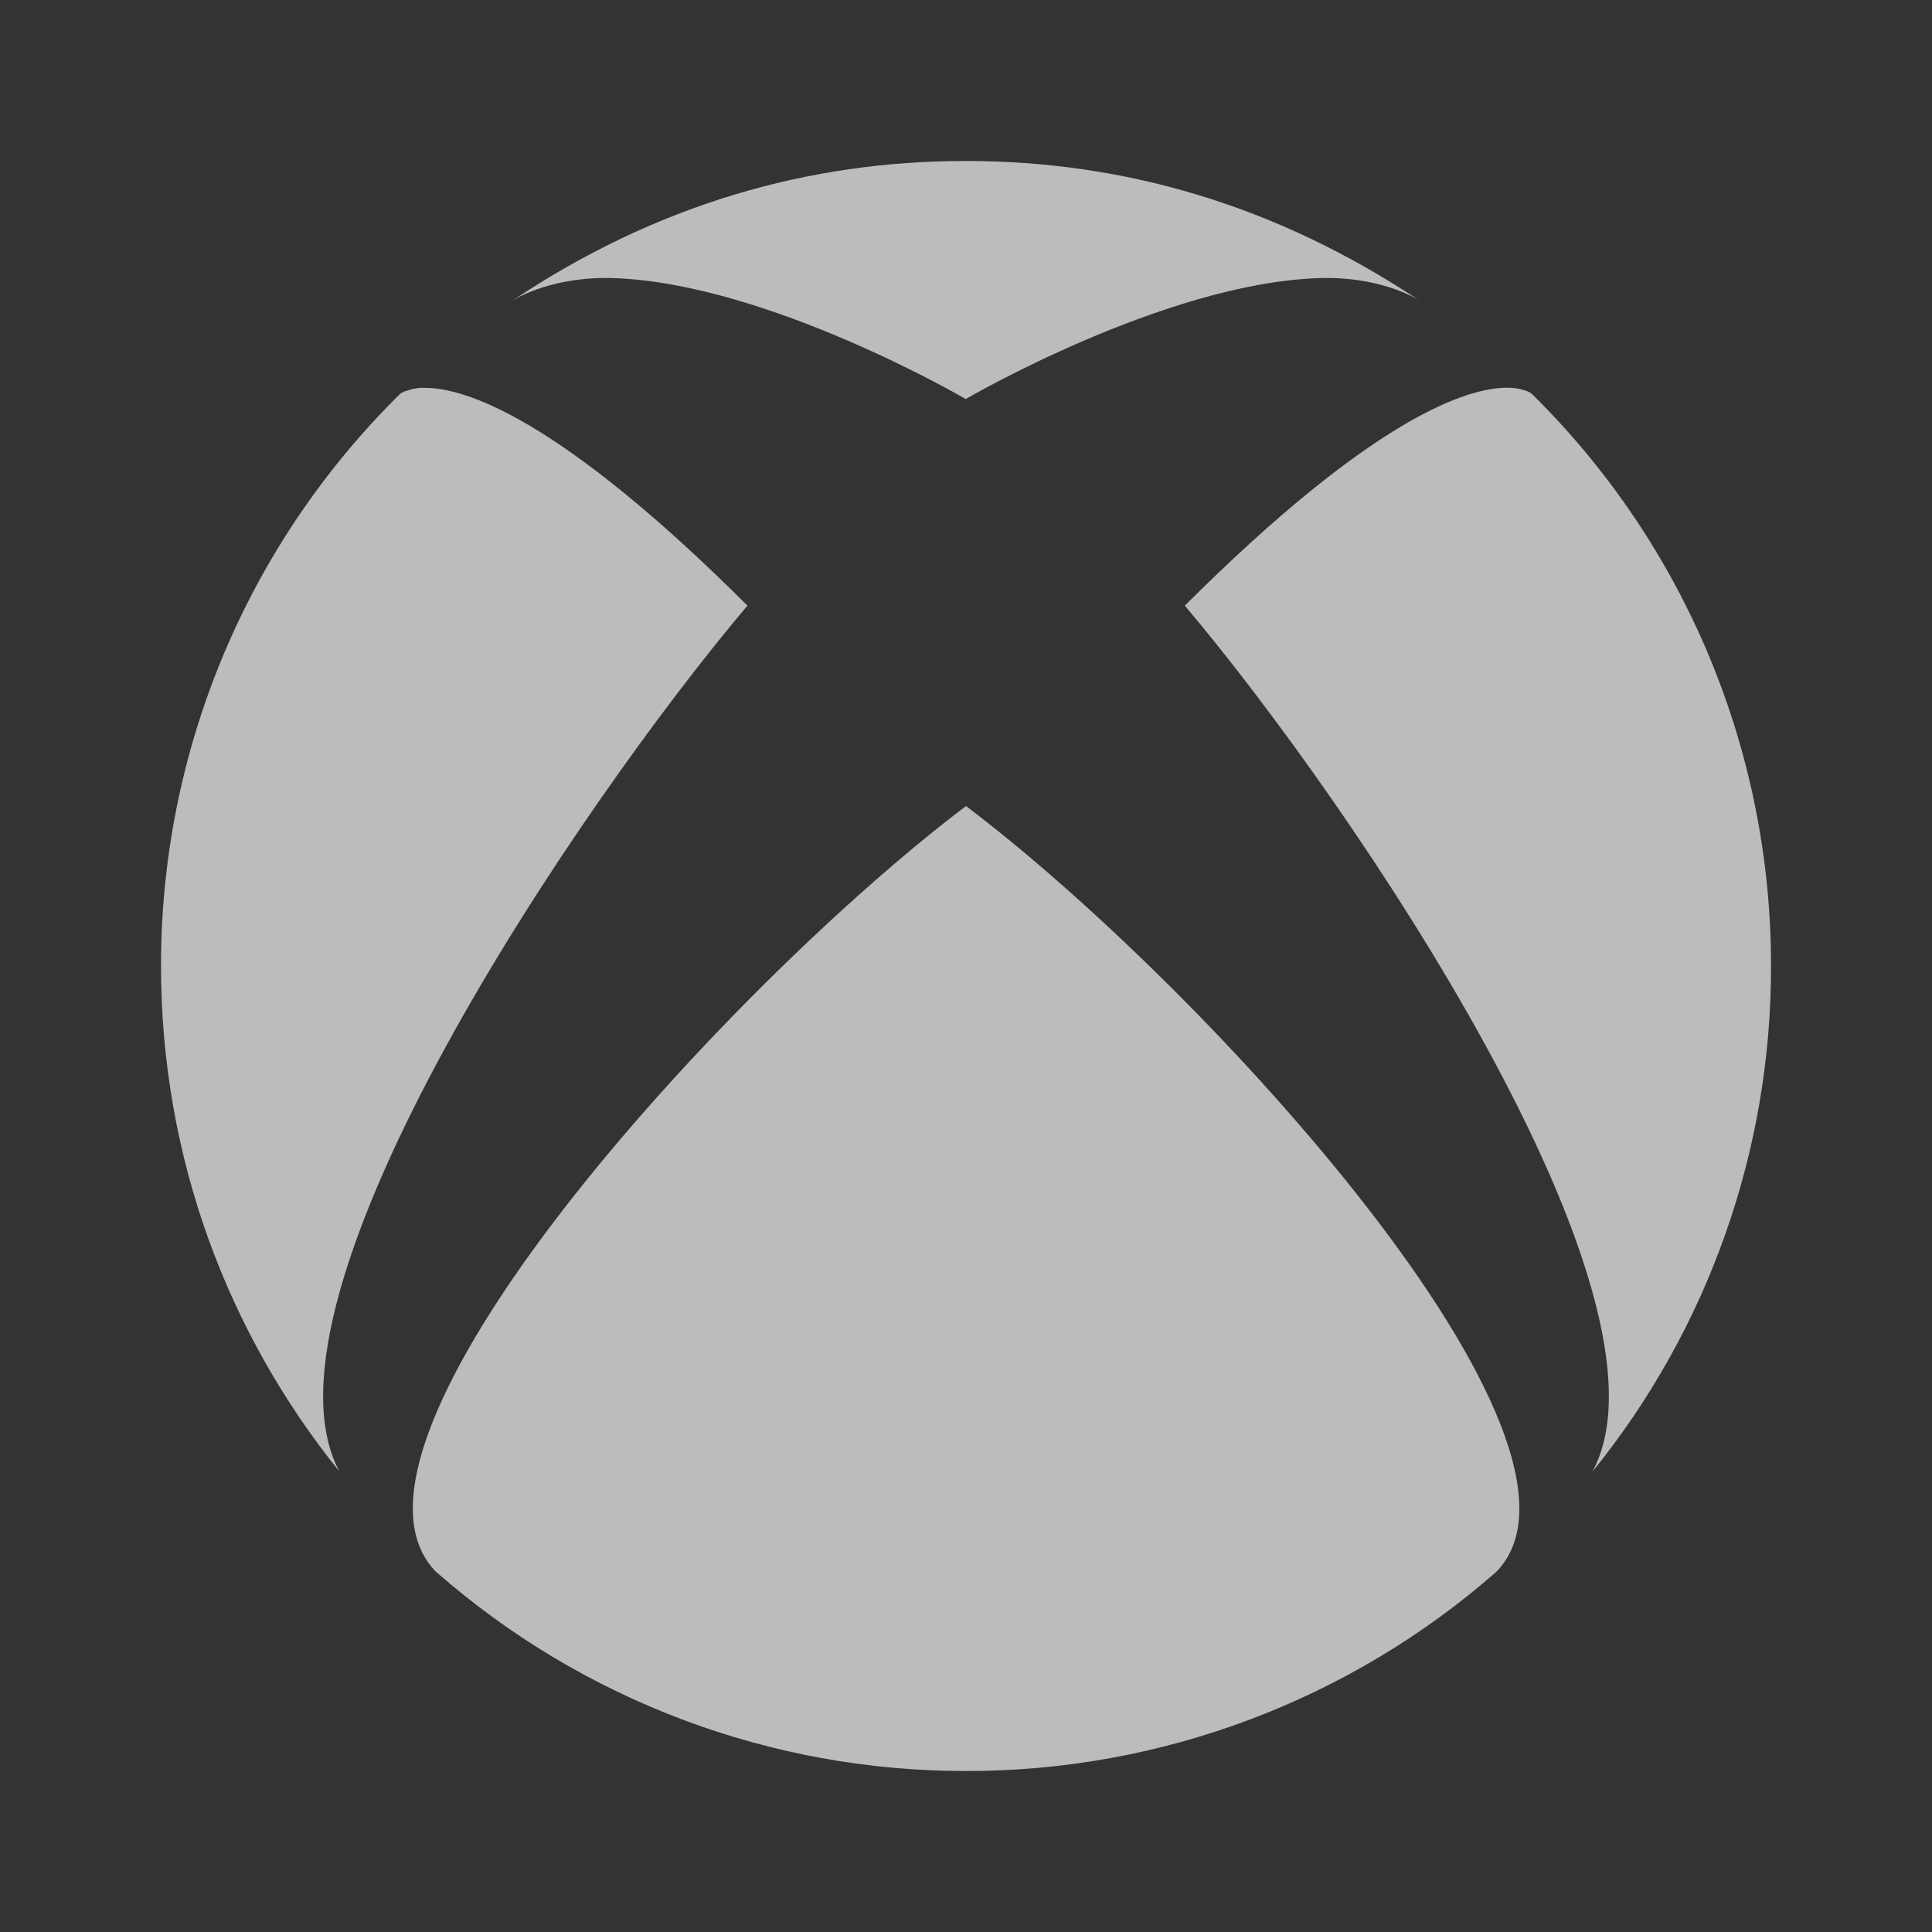
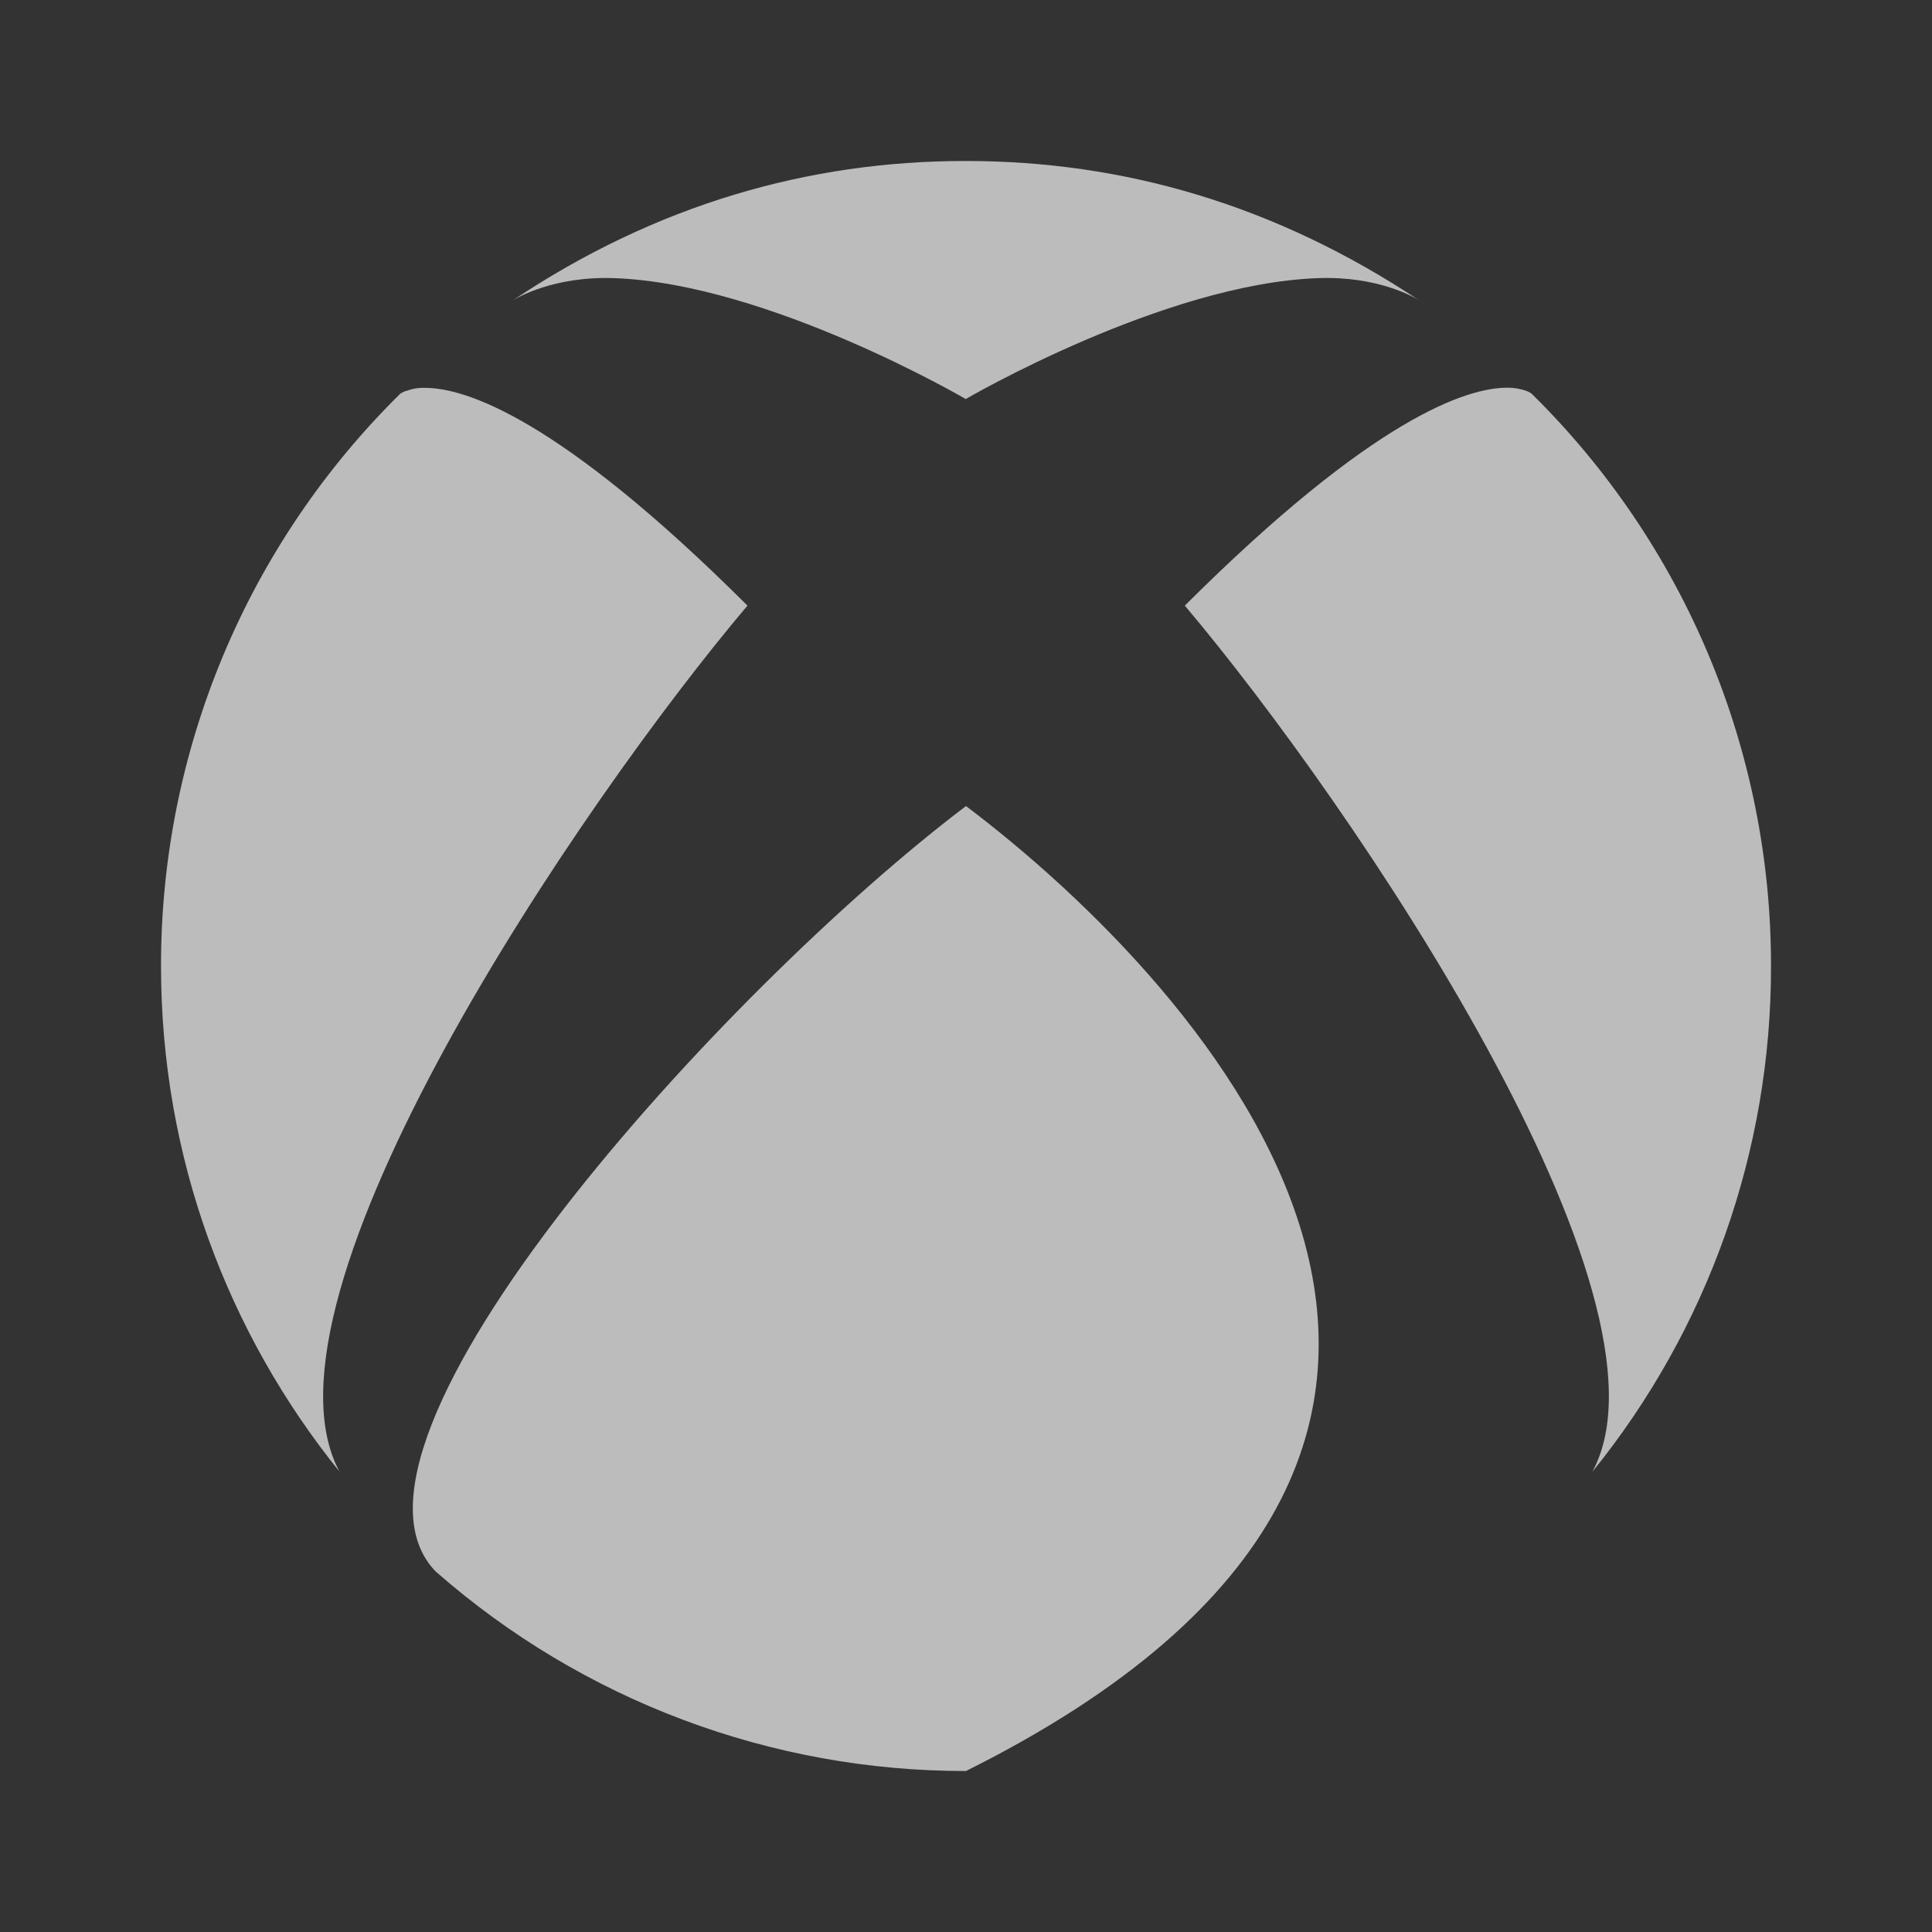
<svg xmlns="http://www.w3.org/2000/svg" width="58" height="58" viewBox="0 0 58 58" fill="none">
  <rect x="0" y="0" width="58" height="58" fill="#333333" stroke="none" />
-   <path d="M13.098 47.193C17.497 51.05 23.15 53.174 29 53.167C34.854 53.175 40.511 51.051 44.914 47.193C48.694 43.341 36.221 29.653 29 24.198C21.786 29.653 9.304 43.341 13.094 47.193M35.569 18.181C40.603 24.143 50.639 38.95 47.804 44.184C51.283 39.891 53.176 34.531 53.167 29.005C53.171 25.806 52.537 22.638 51.303 19.686C50.068 16.735 48.258 14.059 45.977 11.815C45.977 11.815 45.922 11.772 45.813 11.731C45.631 11.668 45.44 11.637 45.247 11.639C44.054 11.639 41.248 12.516 35.569 18.181ZM12.192 11.733C12.076 11.774 12.028 11.815 12.018 11.818C9.739 14.062 7.929 16.738 6.695 19.689C5.462 22.641 4.829 25.808 4.834 29.007C4.834 34.757 6.844 40.03 10.191 44.179C7.373 38.933 17.403 24.138 22.439 18.181C16.76 12.514 13.949 11.644 12.76 11.644C12.567 11.637 12.375 11.669 12.195 11.738L12.192 11.733ZM29 11.984C29 11.984 23.07 8.514 18.439 8.35C16.62 8.284 15.508 8.944 15.375 9.031C19.696 6.136 24.288 4.833 28.971 4.833H29C33.701 4.833 38.275 6.134 42.625 9.031C42.49 8.939 41.388 8.282 39.566 8.35C34.933 8.514 29 11.975 29 11.975V11.984Z" fill="white" fill-opacity="0.67" />
+   <path d="M13.098 47.193C17.497 51.05 23.15 53.174 29 53.167C48.694 43.341 36.221 29.653 29 24.198C21.786 29.653 9.304 43.341 13.094 47.193M35.569 18.181C40.603 24.143 50.639 38.95 47.804 44.184C51.283 39.891 53.176 34.531 53.167 29.005C53.171 25.806 52.537 22.638 51.303 19.686C50.068 16.735 48.258 14.059 45.977 11.815C45.977 11.815 45.922 11.772 45.813 11.731C45.631 11.668 45.44 11.637 45.247 11.639C44.054 11.639 41.248 12.516 35.569 18.181ZM12.192 11.733C12.076 11.774 12.028 11.815 12.018 11.818C9.739 14.062 7.929 16.738 6.695 19.689C5.462 22.641 4.829 25.808 4.834 29.007C4.834 34.757 6.844 40.03 10.191 44.179C7.373 38.933 17.403 24.138 22.439 18.181C16.76 12.514 13.949 11.644 12.76 11.644C12.567 11.637 12.375 11.669 12.195 11.738L12.192 11.733ZM29 11.984C29 11.984 23.07 8.514 18.439 8.35C16.62 8.284 15.508 8.944 15.375 9.031C19.696 6.136 24.288 4.833 28.971 4.833H29C33.701 4.833 38.275 6.134 42.625 9.031C42.49 8.939 41.388 8.282 39.566 8.35C34.933 8.514 29 11.975 29 11.975V11.984Z" fill="white" fill-opacity="0.67" />
</svg>